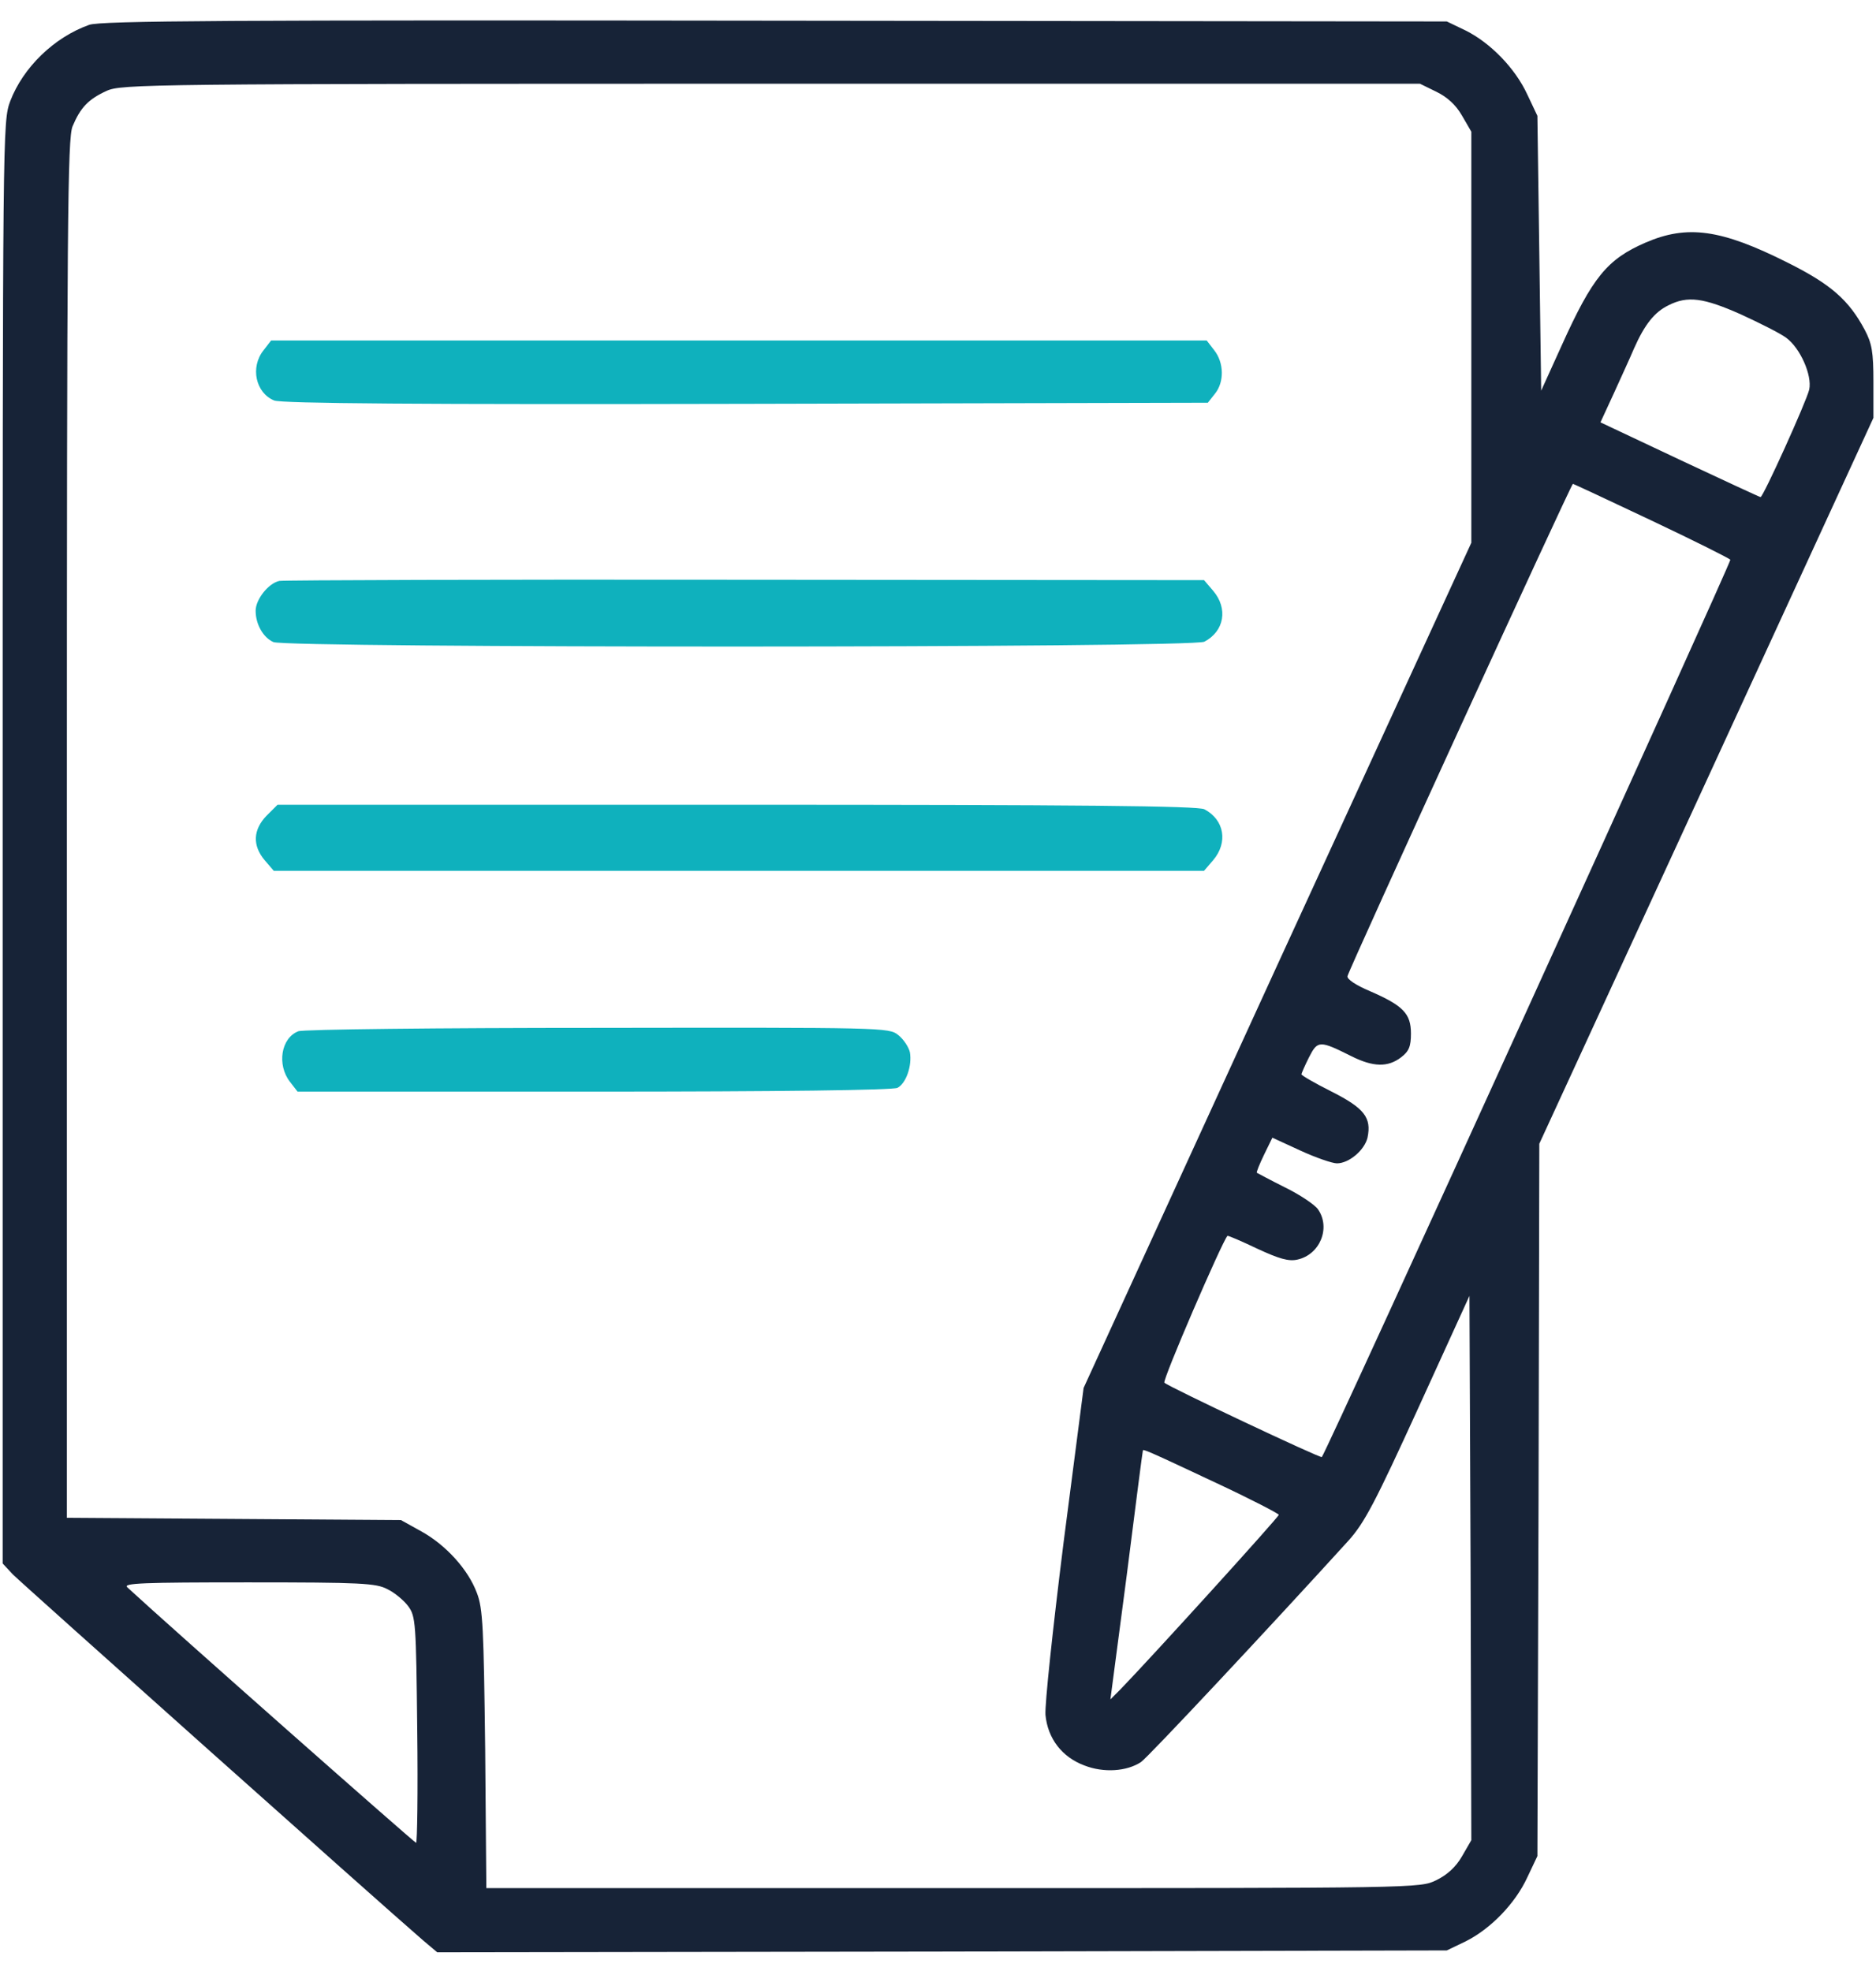
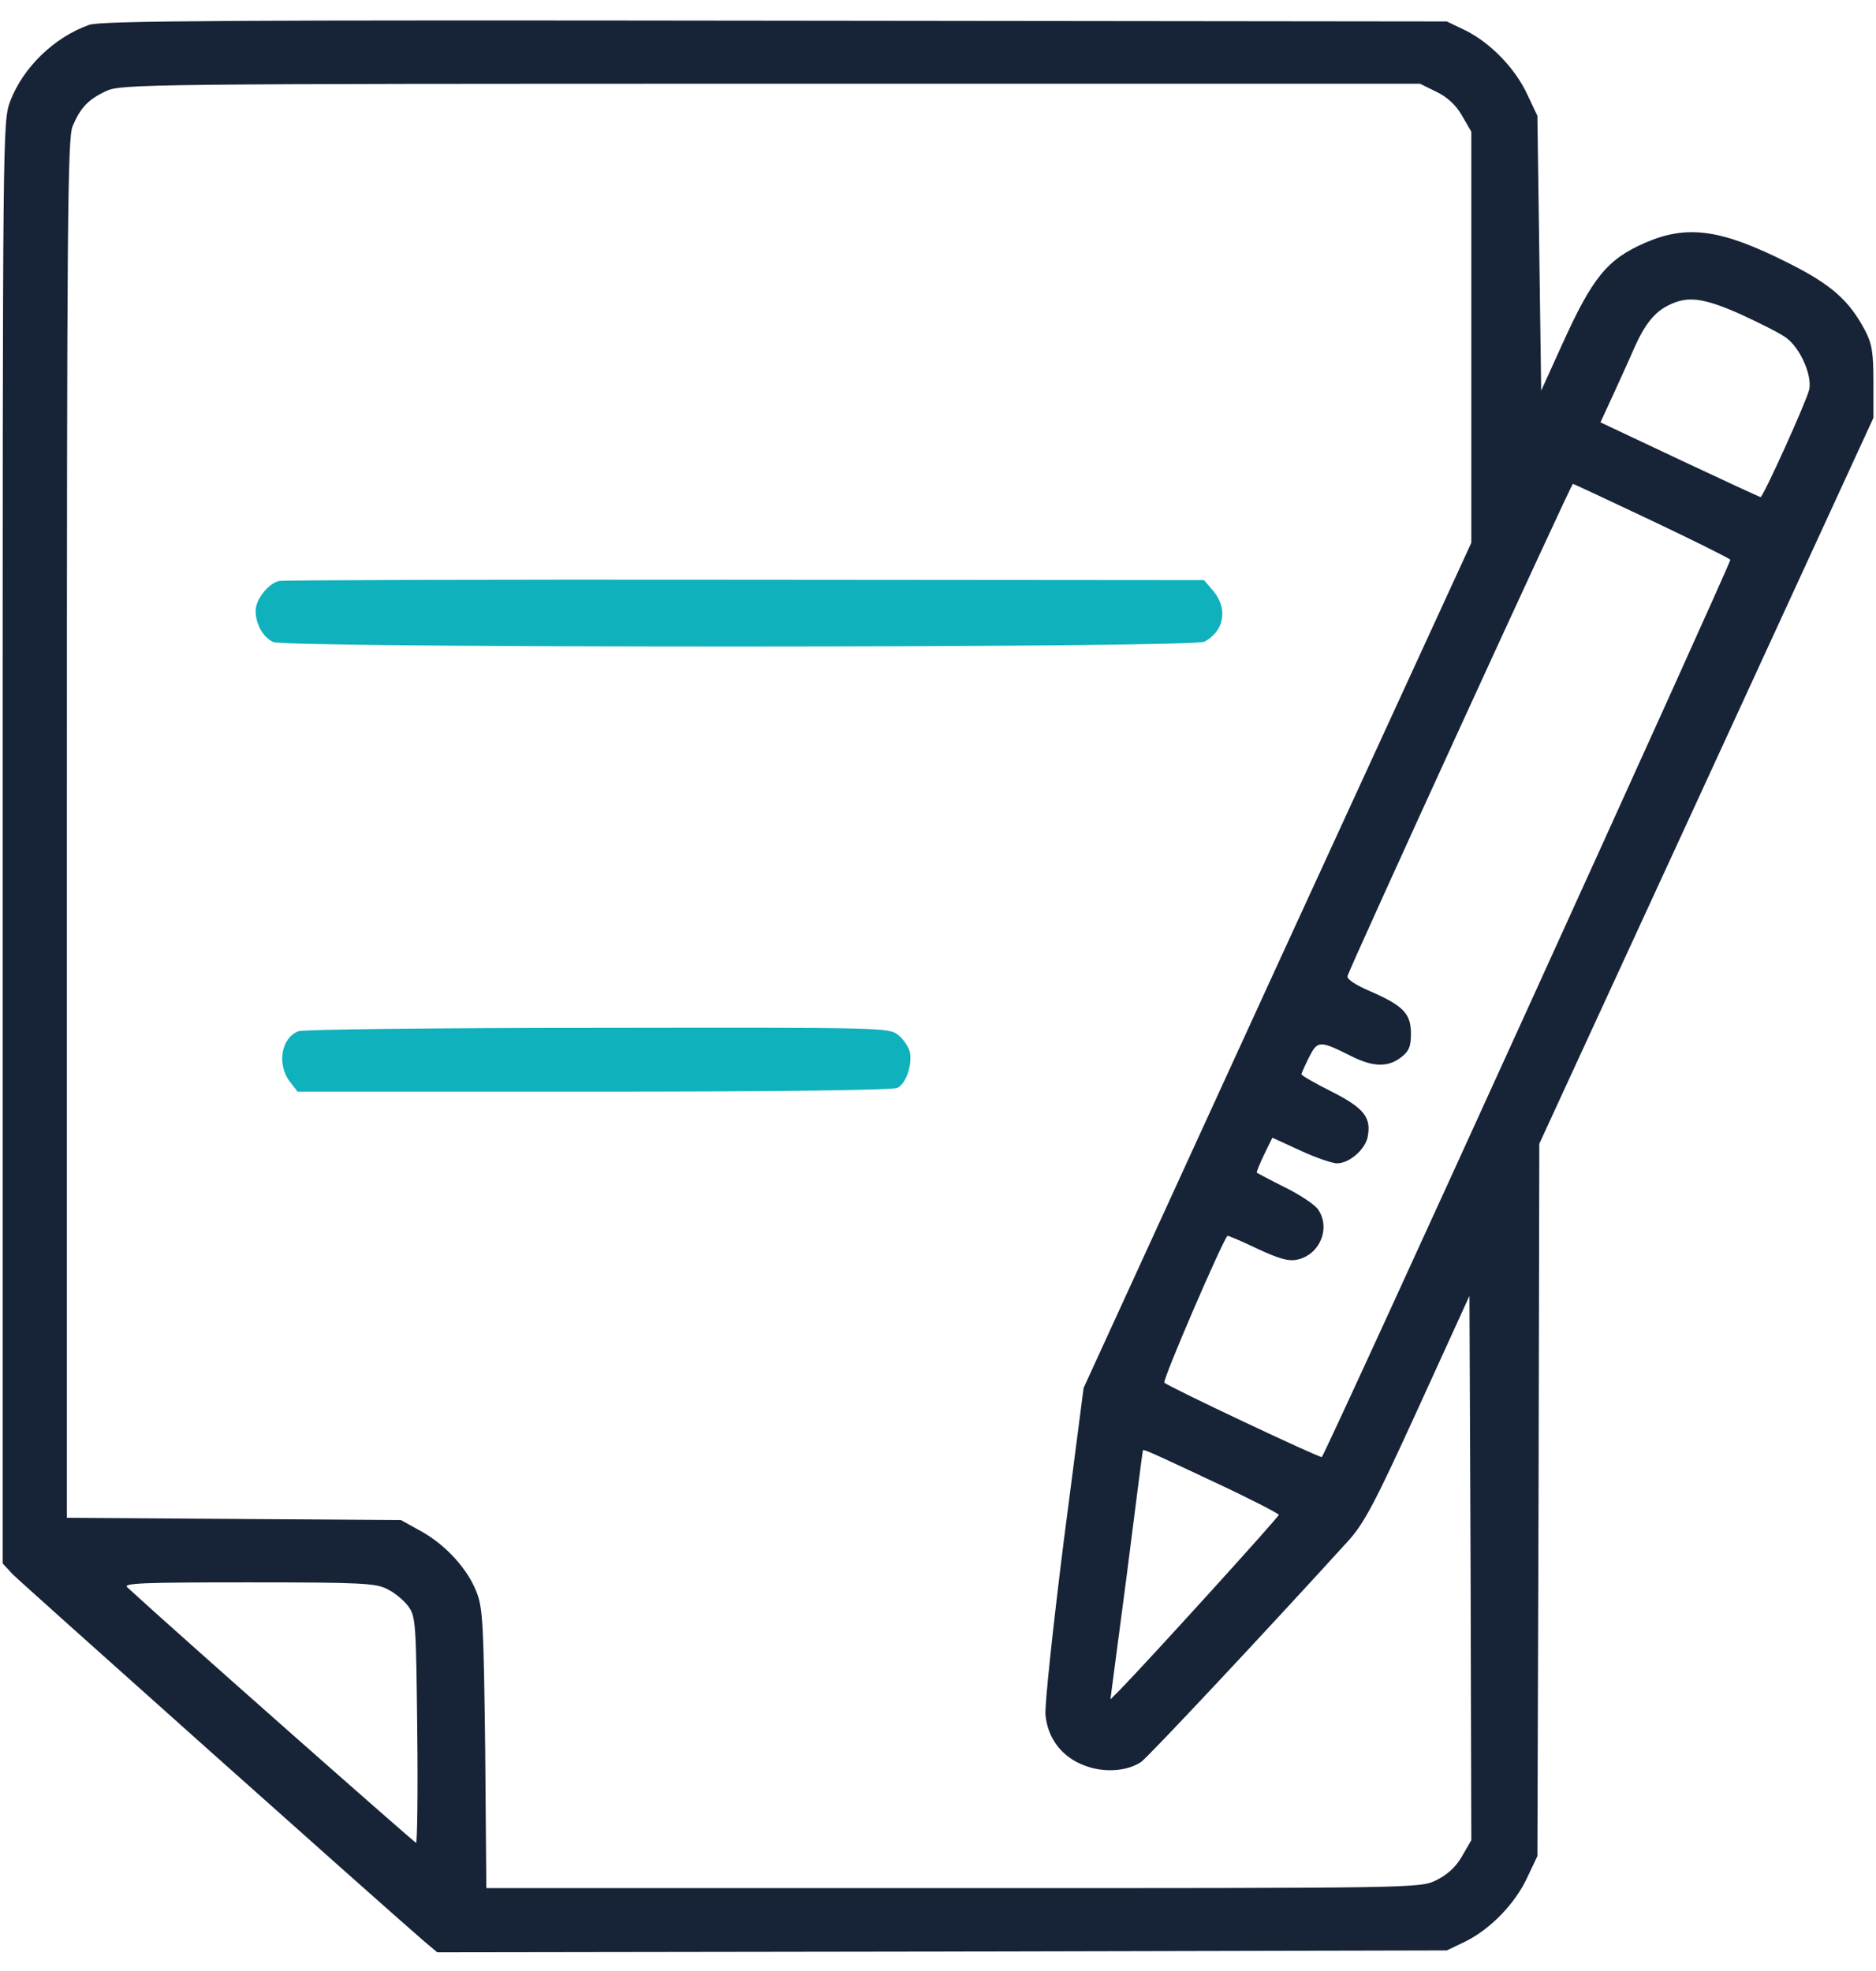
<svg xmlns="http://www.w3.org/2000/svg" width="59" height="62" viewBox="0 0 59 62" fill="none">
  <path d="M2.804 0.782C1.699 1.174 0.726 2.124 0.322 3.181C0.084 3.822 0.084 4 0.084 26.501V49.179L0.405 49.524C0.69 49.809 11.899 59.818 13.3 61.029L13.751 61.409L29.626 61.386L45.502 61.35L46.095 61.065C46.879 60.673 47.651 59.878 48.031 59.058L48.351 58.382L48.387 47.173L48.411 35.976L53.671 24.553L58.919 13.143V12.015C58.919 11.065 58.871 10.803 58.646 10.376C58.147 9.438 57.577 8.939 56.224 8.263C54.122 7.206 53.065 7.063 51.747 7.633C50.548 8.156 50.085 8.714 49.111 10.875L48.47 12.288L48.411 7.966L48.351 3.644L48.031 2.967C47.651 2.148 46.879 1.352 46.095 0.96L45.502 0.675L24.366 0.651C7.304 0.628 3.148 0.651 2.804 0.782ZM45.169 2.884C45.513 3.05 45.786 3.299 45.977 3.632L46.273 4.142V10.602V17.073L40.17 30.36L34.079 43.658L33.45 48.514C33.105 51.269 32.856 53.62 32.88 53.941C32.951 54.689 33.402 55.271 34.103 55.532C34.708 55.769 35.433 55.722 35.884 55.425C36.109 55.271 39.921 51.198 42.414 48.455C42.913 47.897 43.245 47.268 44.611 44.276L46.214 40.761L46.25 49.322L46.273 57.883L45.977 58.394C45.786 58.726 45.513 58.975 45.169 59.142C44.658 59.391 44.635 59.391 29.983 59.391H15.295L15.259 55.021C15.212 51.21 15.188 50.592 14.998 50.106C14.725 49.369 14.024 48.598 13.252 48.17L12.611 47.814L7.363 47.778L2.103 47.743V26.073C2.103 6.85 2.127 4.356 2.281 3.976C2.53 3.382 2.78 3.121 3.35 2.86C3.801 2.646 4.68 2.634 24.236 2.634H44.658L45.169 2.884ZM54.751 9.889C55.345 10.162 55.986 10.483 56.176 10.625C56.615 10.946 56.995 11.801 56.9 12.252C56.817 12.62 55.452 15.636 55.369 15.636C55.345 15.636 54.193 15.102 52.828 14.461L50.334 13.285L50.75 12.383C50.975 11.884 51.272 11.243 51.391 10.958C51.723 10.21 52.032 9.818 52.471 9.604C53.077 9.296 53.576 9.367 54.751 9.889ZM51.937 16.372C53.267 17.002 54.383 17.56 54.419 17.607C54.454 17.678 41.773 45.558 41.571 45.831C41.536 45.879 36.751 43.623 36.62 43.492C36.549 43.421 38.425 39.075 38.603 38.873C38.627 38.861 39.042 39.039 39.541 39.277C40.23 39.597 40.526 39.681 40.8 39.621C41.512 39.467 41.856 38.624 41.453 38.042C41.358 37.899 40.883 37.579 40.42 37.353C39.945 37.116 39.553 36.902 39.529 36.89C39.505 36.878 39.612 36.617 39.755 36.32L40.016 35.786L40.895 36.19C41.381 36.415 41.904 36.593 42.046 36.593C42.426 36.593 42.913 36.178 43.008 35.786C43.139 35.157 42.913 34.86 41.88 34.337C41.358 34.076 40.93 33.827 40.93 33.791C40.93 33.767 41.037 33.518 41.168 33.257C41.441 32.722 41.5 32.722 42.498 33.221C43.186 33.566 43.649 33.577 44.065 33.257C44.314 33.067 44.374 32.912 44.374 32.509C44.374 31.879 44.124 31.63 43.091 31.179C42.64 30.989 42.355 30.799 42.379 30.704C42.426 30.478 49.408 15.232 49.467 15.22C49.491 15.22 50.607 15.743 51.937 16.372ZM38.235 46.639C39.327 47.149 40.218 47.612 40.218 47.648C40.218 47.719 36.252 52.089 35.243 53.133L34.922 53.454L35.433 49.571C35.706 47.422 35.931 45.653 35.943 45.629C35.943 45.57 36.062 45.617 38.235 46.639ZM12.184 49.987C12.409 50.094 12.706 50.343 12.837 50.521C13.074 50.842 13.086 51.032 13.122 54.416C13.146 56.363 13.122 57.966 13.086 57.966C13.039 57.966 5.428 51.245 4.003 49.928C3.86 49.797 4.478 49.773 7.802 49.773C11.353 49.773 11.828 49.797 12.184 49.987Z" fill="#172337" />
-   <path d="M8.289 11.017C7.862 11.552 8.04 12.359 8.622 12.597C8.835 12.691 13.241 12.727 23.452 12.703L37.986 12.668L38.211 12.383C38.508 12.015 38.496 11.409 38.187 11.017L37.95 10.709H23.238H8.527L8.289 11.017Z" fill="#0FB1BD" />
  <path d="M8.788 18.272C8.444 18.343 8.04 18.854 8.04 19.21C8.04 19.638 8.277 20.053 8.598 20.196C9.014 20.386 37.522 20.386 37.879 20.184C38.508 19.851 38.627 19.139 38.152 18.581L37.867 18.248L23.452 18.236C15.532 18.225 8.93 18.248 8.788 18.272Z" fill="#0FB1BD" />
-   <path d="M8.384 25.657C7.957 26.097 7.933 26.596 8.325 27.059L8.61 27.391H23.238H37.867L38.152 27.059C38.627 26.501 38.508 25.788 37.879 25.456C37.689 25.349 33.937 25.313 23.179 25.313H8.729L8.384 25.657Z" fill="#0FB1BD" />
  <path d="M9.382 32.438C8.835 32.651 8.705 33.494 9.12 34.029L9.358 34.337H18.679C24.532 34.337 28.083 34.29 28.225 34.218C28.498 34.076 28.688 33.518 28.617 33.102C28.581 32.936 28.415 32.687 28.249 32.556C27.964 32.319 27.75 32.319 18.797 32.331C13.763 32.331 9.524 32.378 9.382 32.438Z" fill="#0FB1BD" />
</svg>